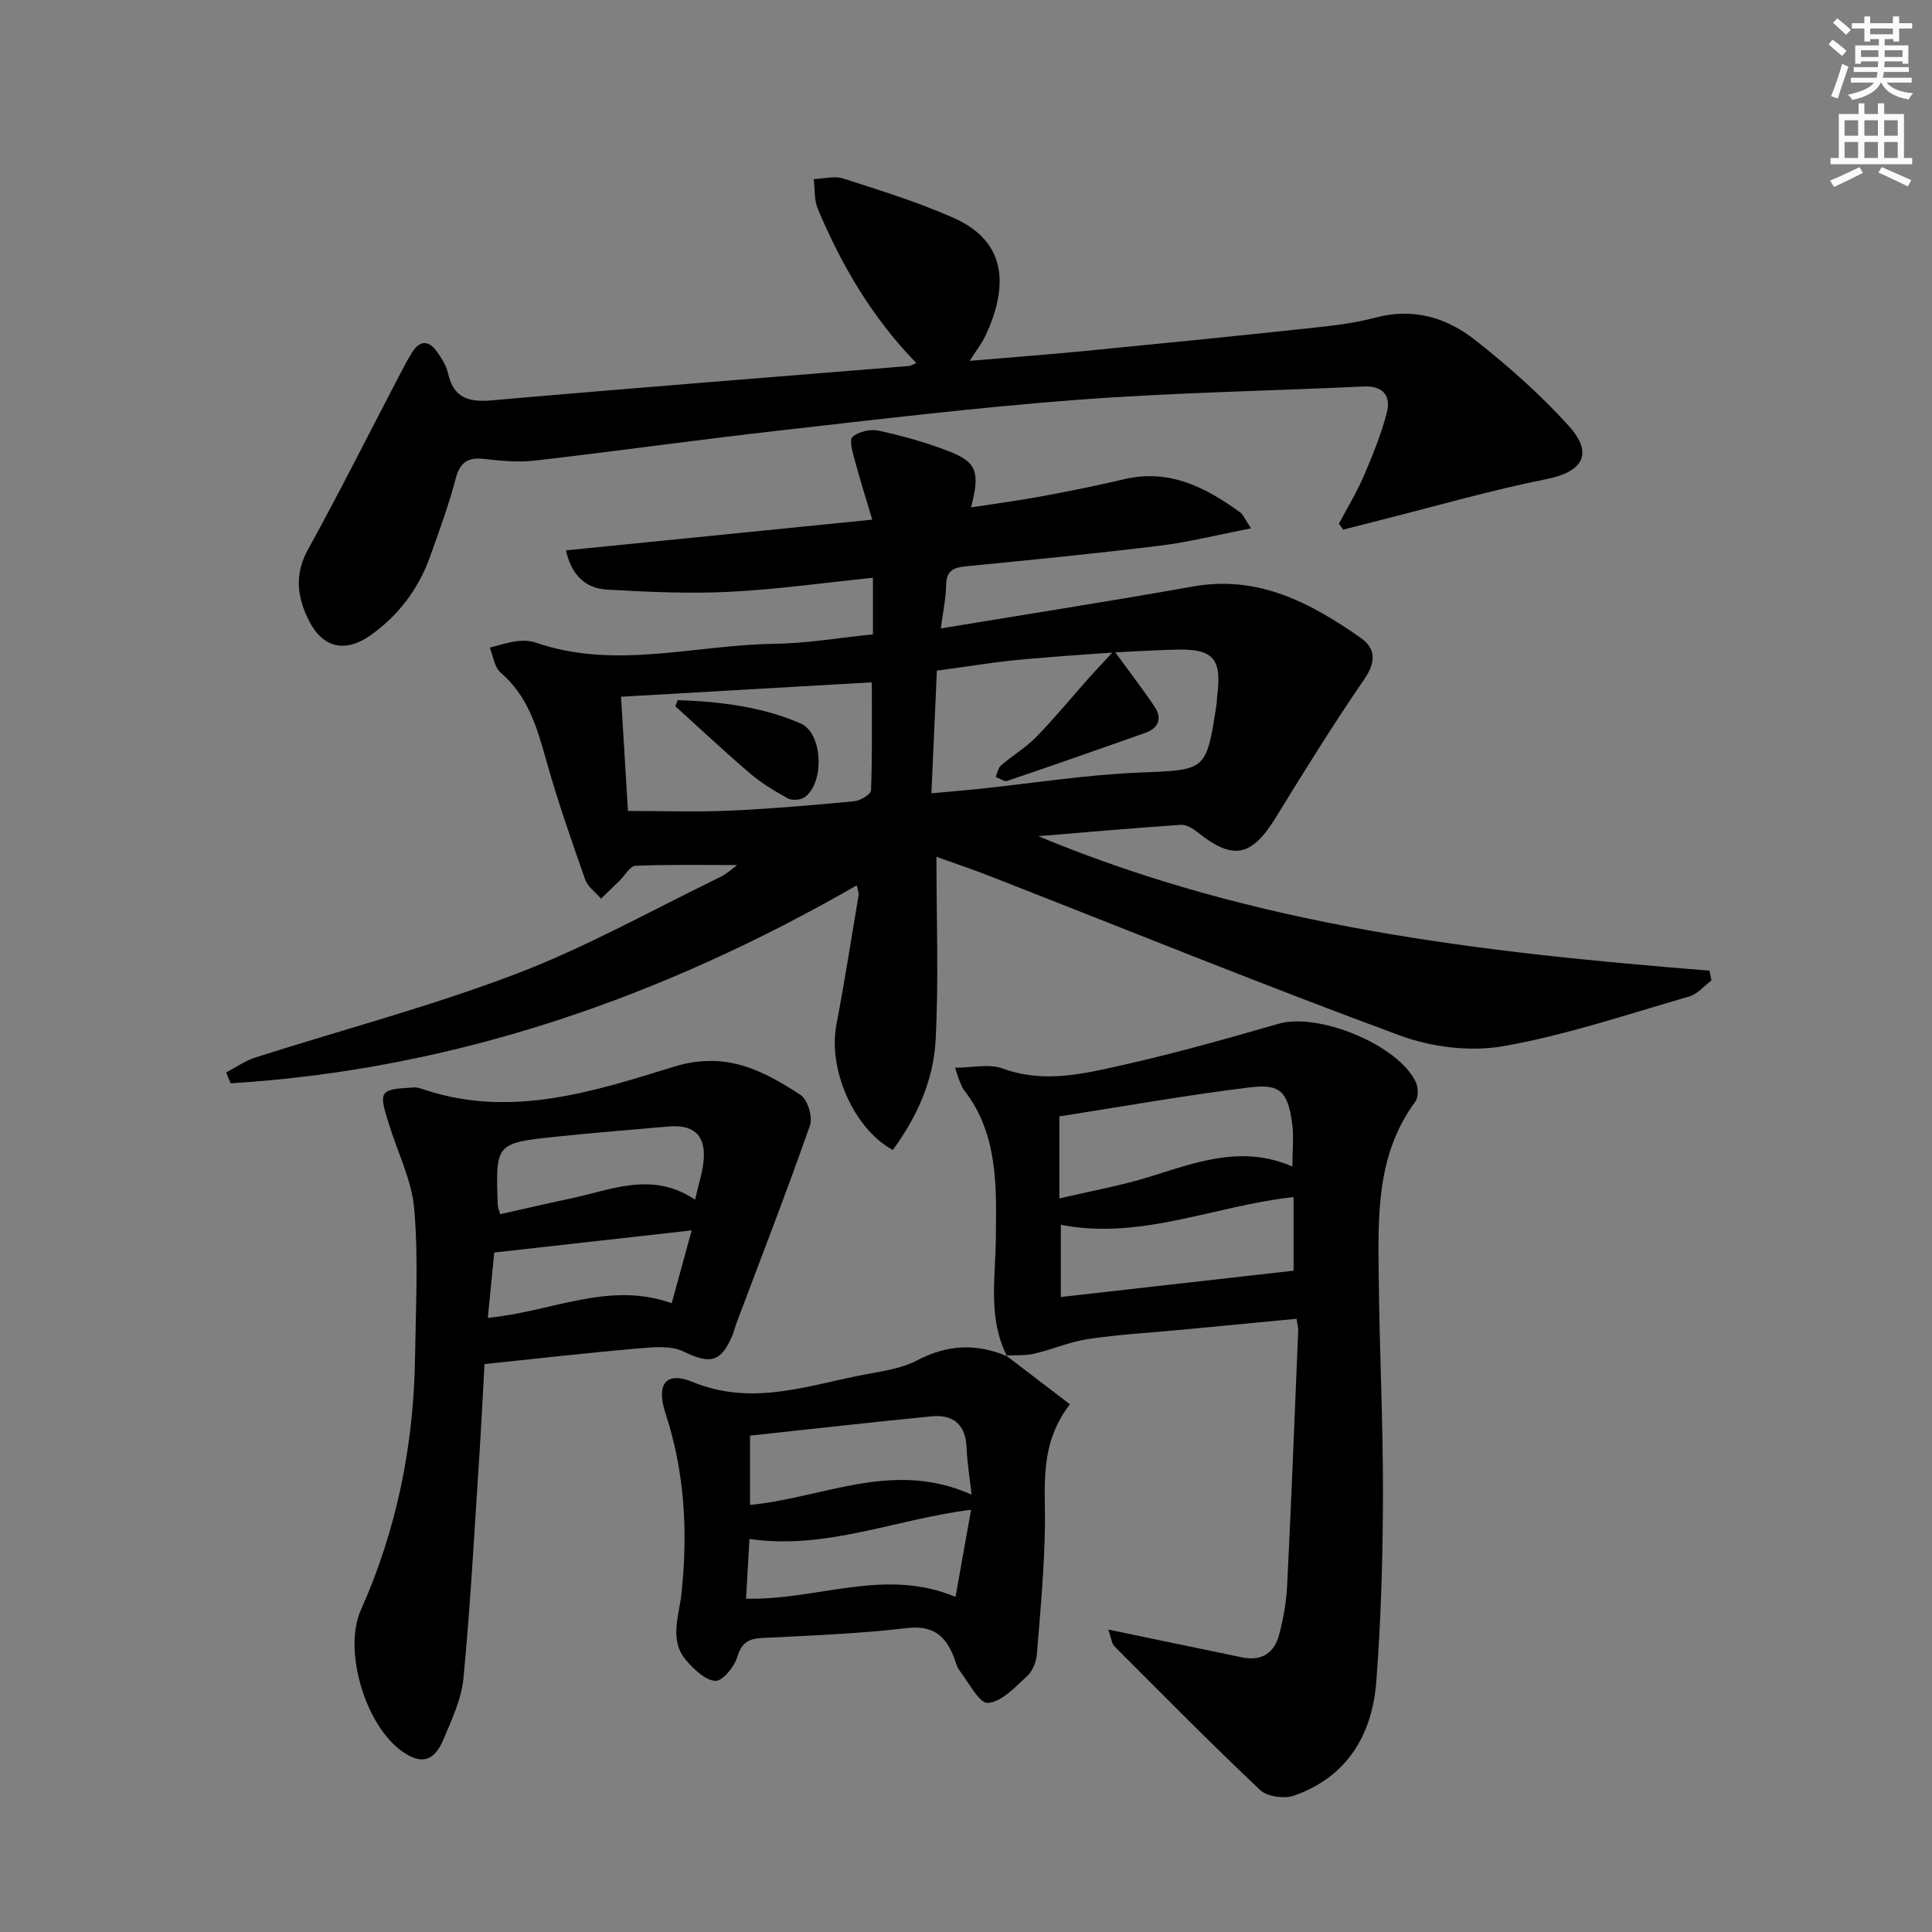
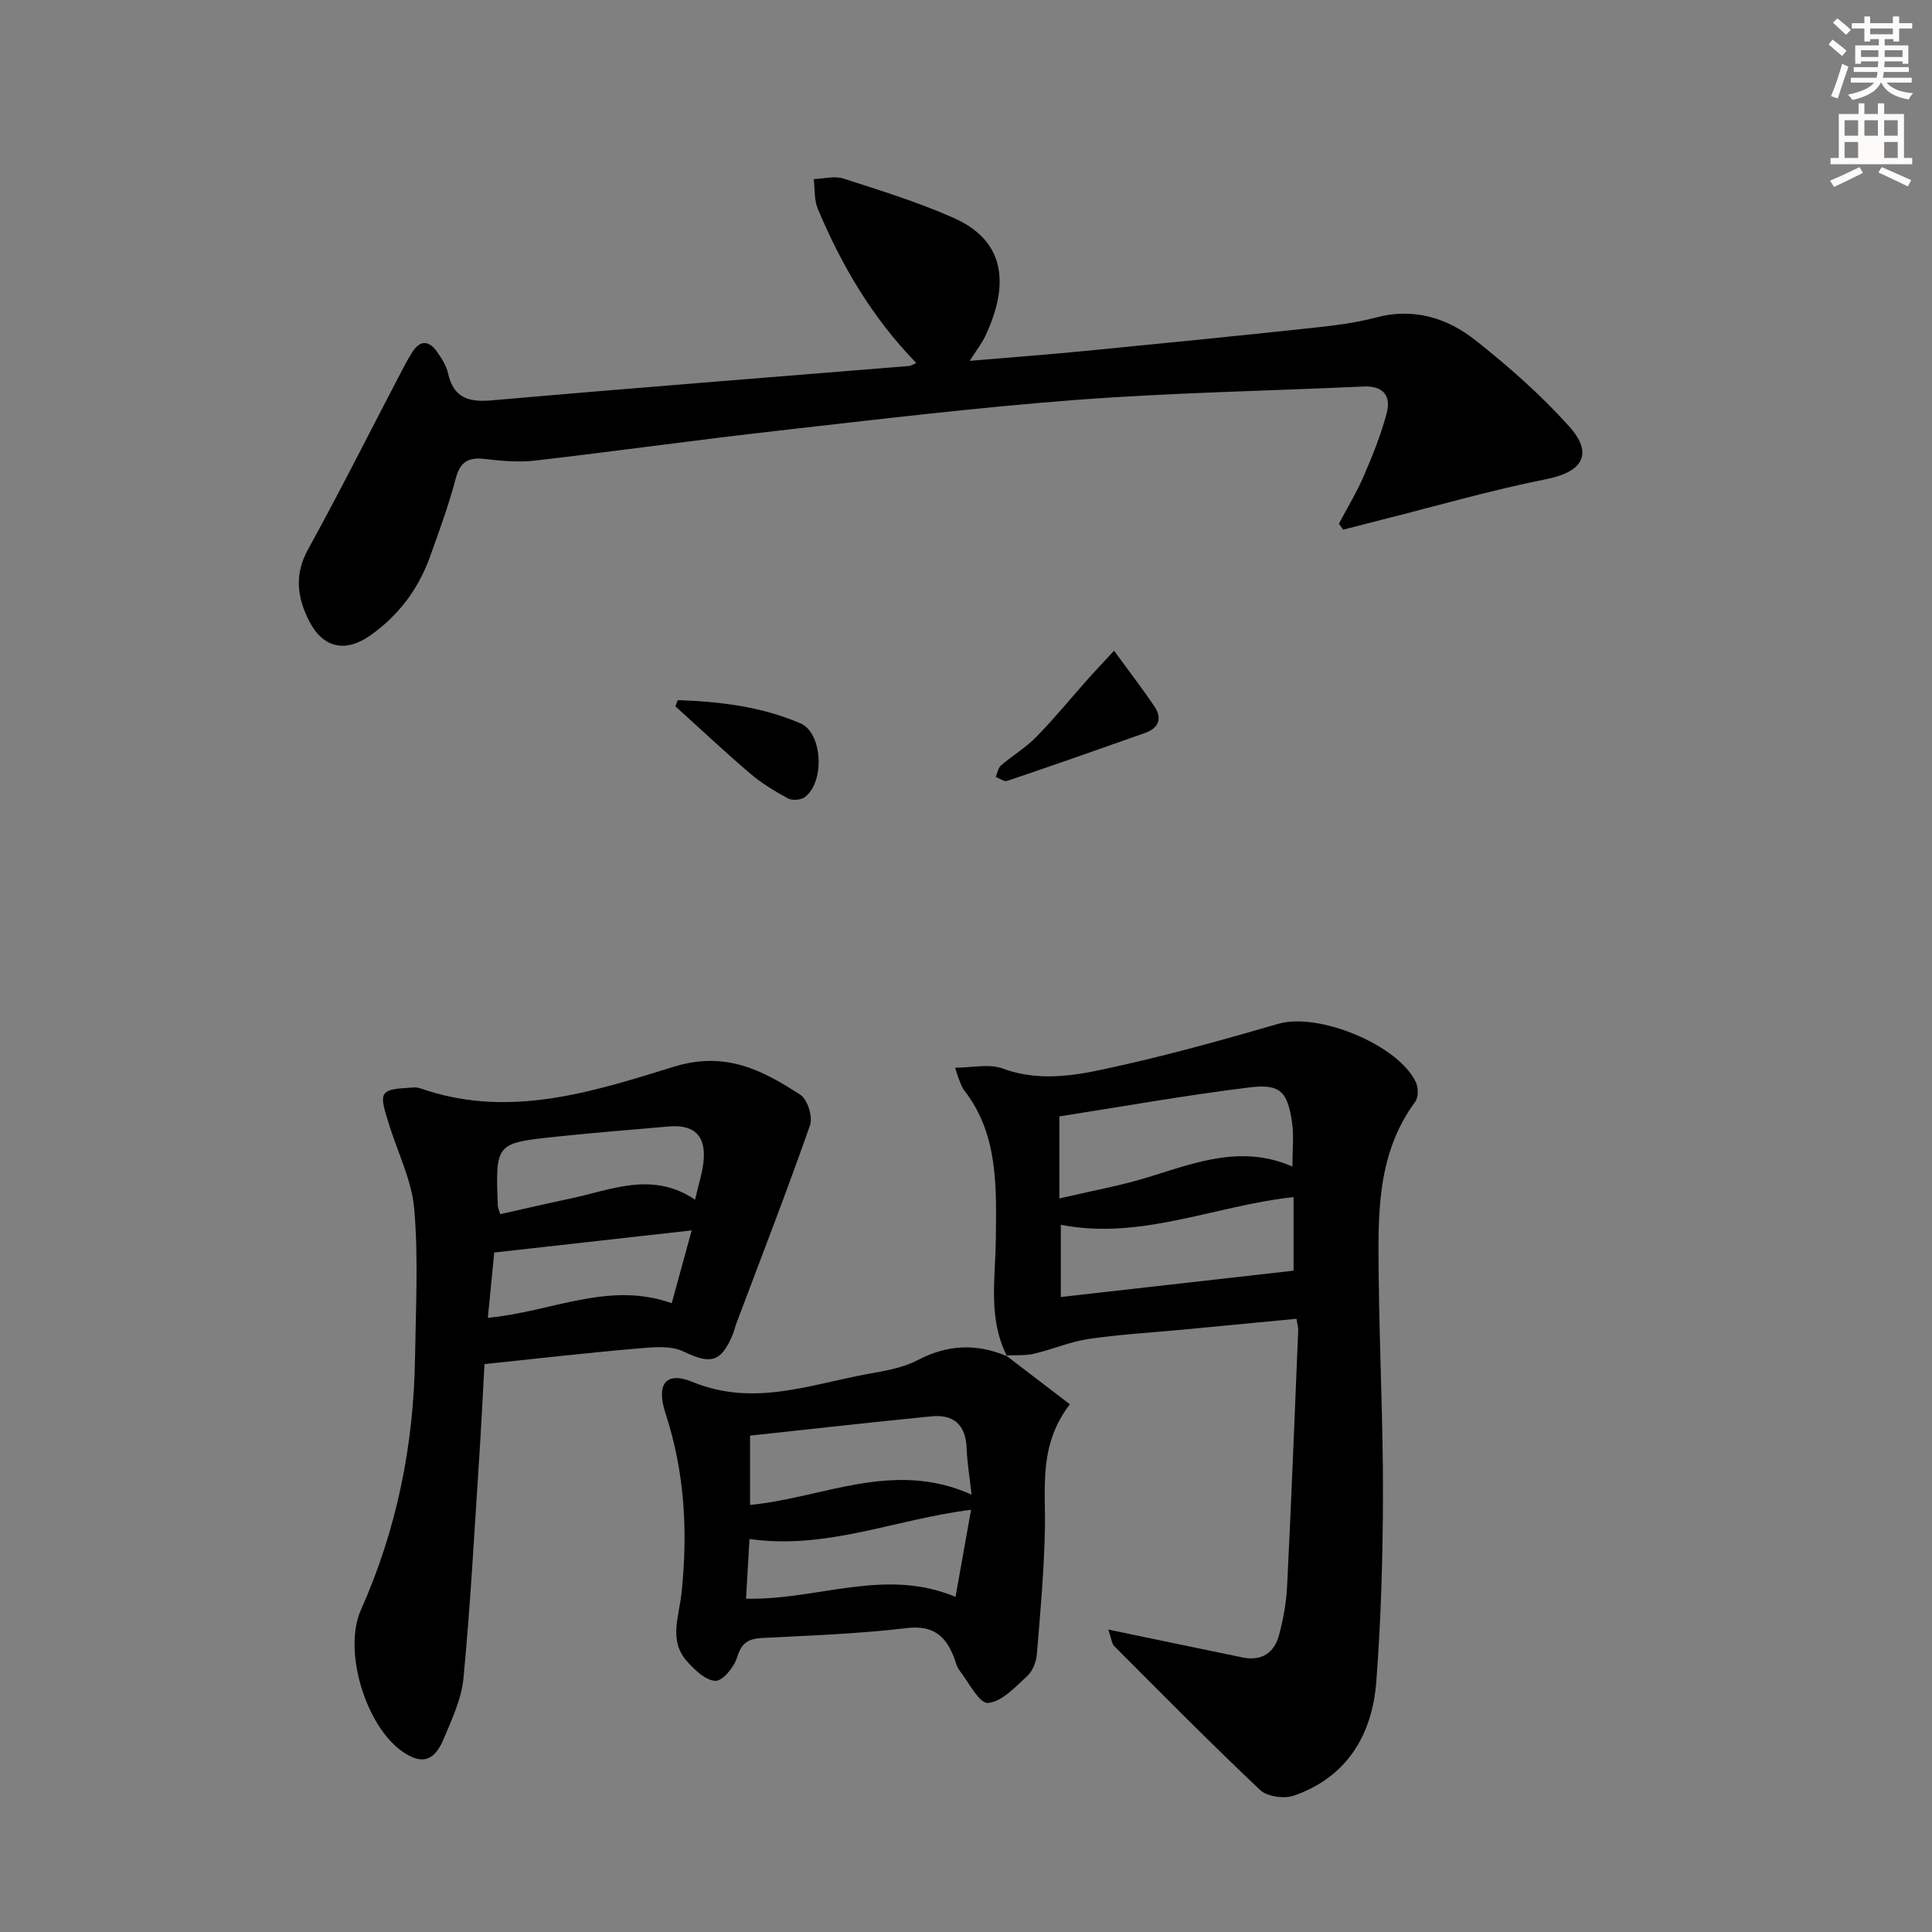
<svg xmlns="http://www.w3.org/2000/svg" enable-background="new 0 0 400 400" viewBox="0 0 400 400">
  <rect x="0" y="0" width="400" height="400" fill="#808080" stroke="none" />
  <g fill="#000001">
-     <path d="m193.88 177.39c0 13.11.48 25.55-.17 37.94-.43 8.32-3.86 15.98-8.88 22.76-8.14-4.45-13.42-16.77-11.66-25.95 1.71-8.94 3.1-17.95 4.61-26.93.05-.3-.12-.64-.4-1.91-40.42 23.24-83.24 38.12-129.64 40.99-.31-.75-.61-1.5-.92-2.25 2-1.04 3.89-2.4 6-3.08 18.02-5.76 36.38-10.6 54.02-17.32 14.53-5.54 28.23-13.24 42.26-20.05 1.4-.68 2.59-1.81 3.54-2.49-6.96 0-14.02-.14-21.06.15-1.15.05-2.21 2.02-3.31 3.1-1.27 1.24-2.56 2.47-3.84 3.71-1.12-1.31-2.74-2.45-3.28-3.97-2.86-8.13-5.71-16.29-8.03-24.58-1.91-6.81-3.79-13.39-9.47-18.25-1.29-1.1-1.53-3.42-2.25-5.18 1.85-.46 3.69-1.08 5.57-1.33 1.29-.17 2.75-.12 3.97.3 16.44 5.67 32.95.46 49.41.24 6.75-.09 13.49-1.26 20.38-1.95 0-4.01 0-7.46 0-11.72-10.06 1.03-19.87 2.42-29.73 2.91-8.43.42-16.92.02-25.36-.46-4.3-.25-7.29-2.84-8.47-8.12 20.96-2.1 41.67-4.18 63.42-6.36-1.3-4.38-2.53-8.24-3.57-12.14-.44-1.66-1.27-4.28-.54-4.96 1.23-1.13 3.71-1.7 5.41-1.33 4.85 1.05 9.68 2.4 14.31 4.17 6.03 2.3 6.77 4.3 4.84 11.72 5.12-.79 9.92-1.42 14.66-2.3 5.72-1.06 11.42-2.21 17.08-3.54 9.35-2.2 16.87 1.71 24.03 6.91.6.44.89 1.29 2.2 3.27-6.87 1.33-12.87 2.85-18.97 3.6-13.36 1.64-26.75 2.95-40.15 4.27-2.55.25-3.95.97-4 3.84-.05 2.74-.64 5.48-1.1 9.01 17.97-2.97 35.15-5.65 52.26-8.69 13.48-2.39 24.31 3.39 34.68 10.65 3.15 2.21 3.16 5.01.74 8.54-6.39 9.31-12.36 18.92-18.27 28.55-5.05 8.23-8.86 9.06-16.27 3.14-.95-.76-2.29-1.6-3.39-1.53-9.42.63-18.83 1.46-29.58 2.35 45.27 18.85 91.97 24.08 138.98 27.84.13.68.26 1.36.39 2.04-1.53 1.14-2.9 2.83-4.61 3.32-12.74 3.67-25.4 7.97-38.41 10.27-6.86 1.21-14.88.23-21.47-2.2-28.18-10.39-56.02-21.71-84-32.65-4-1.59-8.08-2.95-11.96-4.35zm.09-38.54c-.39 8.82-.75 16.87-1.13 25.39 3.86-.35 6.82-.59 9.77-.9 11.04-1.16 22.05-2.91 33.12-3.38 13.96-.59 13.98-.14 16.13-14.04.08-.49.05-1 .11-1.49 1.06-7.93-.55-10.17-8.53-9.93-10.27.3-20.53 1.08-30.78 1.94-6.07.5-12.11 1.54-18.69 2.41zm-63.96 29.05c7.45 0 14.23.24 20.99-.06 8.63-.39 17.25-1.13 25.85-1.95 1.28-.12 3.46-1.44 3.49-2.27.27-7.42.16-14.86.16-22.35-17.38 1-34.55 1.98-51.92 2.98.5 8.28.97 16.05 1.43 23.65z" />
    <path d="m208.49 280.78c-4-7.89-2.39-16.08-2.31-24.46.1-10.35.56-21.45-6.54-30.56-.5-.64-.76-1.47-1.08-2.24-.25-.6-.41-1.23-.81-2.46 3.52 0 7.02-.87 9.83.16 8.55 3.14 16.8 1.1 24.97-.74 10.81-2.43 21.5-5.44 32.15-8.52 8.25-2.39 24.82 4.34 28.45 12.12.52 1.12.53 3.13-.15 4.04-8.11 10.99-7.68 23.74-7.55 36.36.15 14.98.91 29.95.88 44.92-.03 12.92-.4 25.86-1.38 38.74-.84 11.03-6.03 19.75-17.02 23.62-2.02.71-5.57.23-7.04-1.16-10.28-9.71-20.21-19.79-30.21-29.8-.49-.49-.54-1.43-1.22-3.42 5.15 1.08 9.41 1.97 13.66 2.85 4.7.98 9.4 1.94 14.1 2.92 3.96.82 6.59-.91 7.58-4.6.9-3.34 1.52-6.82 1.69-10.27.87-17.6 1.56-35.21 2.29-52.82.03-.63-.18-1.27-.35-2.42-8.03.77-15.91 1.53-23.78 2.27-6.45.61-12.94.97-19.34 1.92-3.8.56-7.44 2.17-11.21 3.04-1.85.43-3.84.26-5.77.37zm59.09-39.26c0-3.5.33-6.34-.07-9.08-.94-6.41-2.41-8.08-8.76-7.31-13.25 1.62-26.41 3.98-39.42 6.01v16.98c6.47-1.52 12.66-2.62 18.61-4.46 9.68-3 19.19-6.7 29.64-2.14zm.24 6.33c-16.24 1.73-31.6 8.98-48.19 5.73v14.95c16.35-1.85 32.2-3.64 48.19-5.45 0-4.88 0-9.98 0-15.23z" />
    <path d="m189.71 75.16c-9.17-9.43-15.5-20.26-20.4-31.94-.77-1.84-.58-4.08-.84-6.14 2.05-.07 4.29-.71 6.13-.12 7.7 2.49 15.49 4.89 22.87 8.17 11.7 5.19 10.89 15.11 6.58 24.33-.75 1.61-1.89 3.05-3.28 5.25 8.39-.71 16.06-1.29 23.71-2.03 15.7-1.53 31.4-3.1 47.08-4.78 4.45-.48 8.95-1 13.26-2.15 7.8-2.09 14.72.02 20.61 4.66 6.88 5.42 13.54 11.31 19.39 17.8 5.21 5.78 2.83 9.51-4.7 11-11.35 2.26-22.5 5.49-33.73 8.32-2.77.7-5.54 1.42-8.31 2.13-.29-.41-.58-.82-.87-1.23 1.74-3.31 3.7-6.52 5.17-9.94 1.82-4.23 3.56-8.54 4.73-12.98.93-3.53-.71-5.68-4.79-5.49-19.77.92-39.57 1.27-59.29 2.76-20.69 1.56-41.31 4.06-61.94 6.39-16.83 1.9-33.6 4.26-50.42 6.2-3.39.39-6.92.04-10.35-.35-3.36-.39-5.06.6-5.97 4.06-1.43 5.44-3.38 10.75-5.27 16.05-2.41 6.78-6.57 12.33-12.46 16.46-5.2 3.64-9.83 2.53-12.67-3.12-2.4-4.76-3.05-9.51-.19-14.69 6.49-11.77 12.51-23.79 18.74-35.7.92-1.77 1.83-3.56 2.9-5.24 1.63-2.54 3.49-2.28 5.09 0 .94 1.34 1.92 2.84 2.26 4.4 1.13 5.12 4.21 6.08 9.08 5.65 28.8-2.53 57.62-4.77 86.43-7.12.31-.03.59-.24 1.45-.61z" />
    <path d="m100.31 282.42c-.39 7.05-.71 13.67-1.15 20.28-.98 14.92-1.78 29.85-3.2 44.73-.41 4.34-2.43 8.61-4.16 12.72-1.95 4.64-4.66 5.23-8.63 2.39-7.51-5.37-12.19-20.84-8.45-29.22 7.43-16.65 10.94-34.1 11.21-52.25.15-10.28.71-20.62-.17-30.83-.53-6.07-3.58-11.91-5.35-17.89-.58-1.96-1.65-4.77-.79-5.89.94-1.23 3.83-1.1 5.9-1.31.94-.1 1.96.34 2.91.64 17.68 5.65 34.58.16 51-4.91 10.77-3.33 18.39.65 26.31 5.81 1.47.96 2.57 4.57 1.96 6.3-4.82 13.76-10.1 27.35-15.24 41-.29.78-.46 1.6-.78 2.37-2.42 5.78-4.64 6.12-10.18 3.45-2.66-1.28-6.33-.89-9.49-.62-10.42.9-20.8 2.09-31.7 3.23zm43.6-34.04c.73-3.29 1.61-5.81 1.79-8.38.35-5.04-2.15-7.22-7.31-6.77-7.76.68-15.53 1.29-23.27 2.11-12.53 1.32-12.53 1.39-12.06 14.22.02.47.25.93.51 1.82 4.88-1.09 9.7-2.22 14.55-3.24 8.46-1.77 16.88-5.74 25.79.24zm-42.91 24.46c13.18-1.22 25.03-7.69 38.07-3.02 1.5-5.48 2.83-10.3 4.14-15.08-13.96 1.56-27.22 3.05-40.88 4.58-.38 3.92-.83 8.45-1.33 13.52z" />
    <path d="m208.33 280.67c4.4 3.37 8.81 6.73 13.18 10.07-6.47 8.41-5.02 17.1-5.17 25.62-.16 8.73-.95 17.44-1.67 26.15-.13 1.57-.87 3.47-1.99 4.49-2.48 2.26-5.28 5.37-8.13 5.57-1.82.13-4.01-4.29-5.92-6.76-.59-.76-.78-1.82-1.15-2.75-1.75-4.45-4.37-6.62-9.76-5.98-9.89 1.17-19.88 1.54-29.83 2.04-2.89.14-4.35.95-5.26 3.96-.61 2.03-2.99 4.97-4.5 4.92-2.05-.07-4.35-2.3-5.96-4.12-3.73-4.22-1.59-9.22-1.09-13.88 1.37-12.69.71-25.16-3.29-37.36-1.97-6-.01-8.83 5.6-6.52 12.66 5.21 24.44.48 36.5-1.7 3.42-.62 7.03-1.21 10.04-2.79 6.21-3.26 12.26-3.53 18.58-.83-.02-.02-.18-.13-.18-.13zm-53.04 16.56v14.35c15.15-1.45 29.64-9.44 45.86-2.13-.42-3.84-.92-6.72-1.02-9.62-.17-4.85-2.71-7.05-7.32-6.59-12.49 1.23-24.95 2.64-37.52 3.99zm-.12 21.4c-.24 4.23-.47 8.25-.71 12.36 14.82.35 28.72-6.53 43.37-.37 1.16-6.49 2.17-12.19 3.22-18.04-15.69 1.96-29.93 8.34-45.88 6.05z" />
    <path d="m230.65 134.72c3.23 4.43 5.94 7.93 8.4 11.6 1.65 2.47.78 4.46-1.98 5.43-9.49 3.36-18.98 6.69-28.52 9.92-.64.22-1.59-.52-2.4-.81.35-.81.5-1.87 1.1-2.39 2.39-2.05 5.16-3.7 7.34-5.94 3.81-3.9 7.27-8.14 10.9-12.22 1.4-1.56 2.85-3.08 5.16-5.59z" />
    <path d="m140.32 144.95c8.69.3 17.34 1.34 25.4 4.81 4.64 2 5.05 12.2.91 15.28-.82.61-2.61.74-3.5.26-2.74-1.49-5.47-3.15-7.84-5.17-5.27-4.5-10.32-9.25-15.46-13.9.17-.43.33-.86.49-1.28z" />
  </g>
  <path d="m378.6 9.2.8-1c.9.7 1.9 1.4 2.9 2.3l-.9 1.1c-1.1-.9-2-1.7-2.8-2.4zm.5 10.7c.9-2.1 1.6-4.3 2.3-6.7.4.2.8.4 1.3.6-.7 2.1-1.5 4.3-2.2 6.6zm.4-15.2.9-.9c1 .8 2 1.6 2.8 2.4l-1 1c-1-.9-1.9-1.8-2.7-2.5zm12.5-1.3h1.2v1.4h2.7v1.1h-2.7v2.7h-1.2v-.5h-1.8v1.3h4.9v3.8h-1.2v-.5h-3.7c0 .4-.1.9-.1 1.2h5.1v1h-5.2c0 .5-.1.9-.2 1.2h6v1h-5.2c1.1 1.3 2.9 2 5.5 2.2-.4.4-.7.8-.9 1.3-2.9-.5-4.8-1.6-5.7-3.5h-.1c-.8 1.7-2.7 2.9-5.9 3.6-.2-.4-.6-.8-.9-1.1 2.8-.6 4.6-1.4 5.4-2.5h-4.8v-1h5.3c.1-.3.2-.7.2-1.2h-4.9v-1h5c0-.4 0-.8.1-1.2h-3.6v.5h-1.2v-3.8h4.9v-1.3h-1.8v.5h-1.2v-2.7h-2.6v-1.1h2.6v-1.4h1.2v1.4h4.7v-1.4zm-6.7 8.4h3.6c0-.4 0-.9 0-1.4h-3.6zm1.9-4.7h4.7v-1.2h-4.7zm6.7 3.3h-3.7v1.4h3.7z" fill="#fcfbfa" />
-   <path d="m384.7 21.4h1.3v2.2h2.8v-2.2h1.3v2.2h4.1v9.1h1.7v1.3h-16.9v-1.3h1.7v-9.1h4.1v-2.2zm.3 13.2.7 1.2c-1.8.9-3.8 1.9-6 2.9-.2-.4-.5-.8-.8-1.3 2.4-1 4.4-2 6.1-2.8zm-3.1-6.5h2.8v-3.2h-2.8zm0 4.6h2.8v-3.3h-2.8zm4.1-4.6h2.8v-3.2h-2.8zm0 4.6h2.8v-3.3h-2.8zm3.6 1.9c2.1.9 4.1 1.8 6.1 2.7l-.7 1.3c-2.2-1.1-4.2-2-6.1-2.9zm3.3-9.7h-2.8v3.2h2.8zm-2.8 7.8h2.8v-3.3h-2.8z" fill="#fcfbfa" />
+   <path d="m384.7 21.4h1.3v2.2h2.8v-2.2h1.3v2.2h4.1v9.1h1.7v1.3h-16.9v-1.3h1.7v-9.1h4.1v-2.2zm.3 13.2.7 1.2c-1.8.9-3.8 1.9-6 2.9-.2-.4-.5-.8-.8-1.3 2.4-1 4.4-2 6.1-2.8zm-3.1-6.5h2.8v-3.2h-2.8zm0 4.6h2.8v-3.3h-2.8zm4.1-4.6h2.8v-3.2h-2.8zm0 4.6h2.8h-2.8zm3.6 1.9c2.1.9 4.1 1.8 6.1 2.7l-.7 1.3c-2.2-1.1-4.2-2-6.1-2.9zm3.3-9.7h-2.8v3.2h2.8zm-2.8 7.8h2.8v-3.3h-2.8z" fill="#fcfbfa" />
</svg>